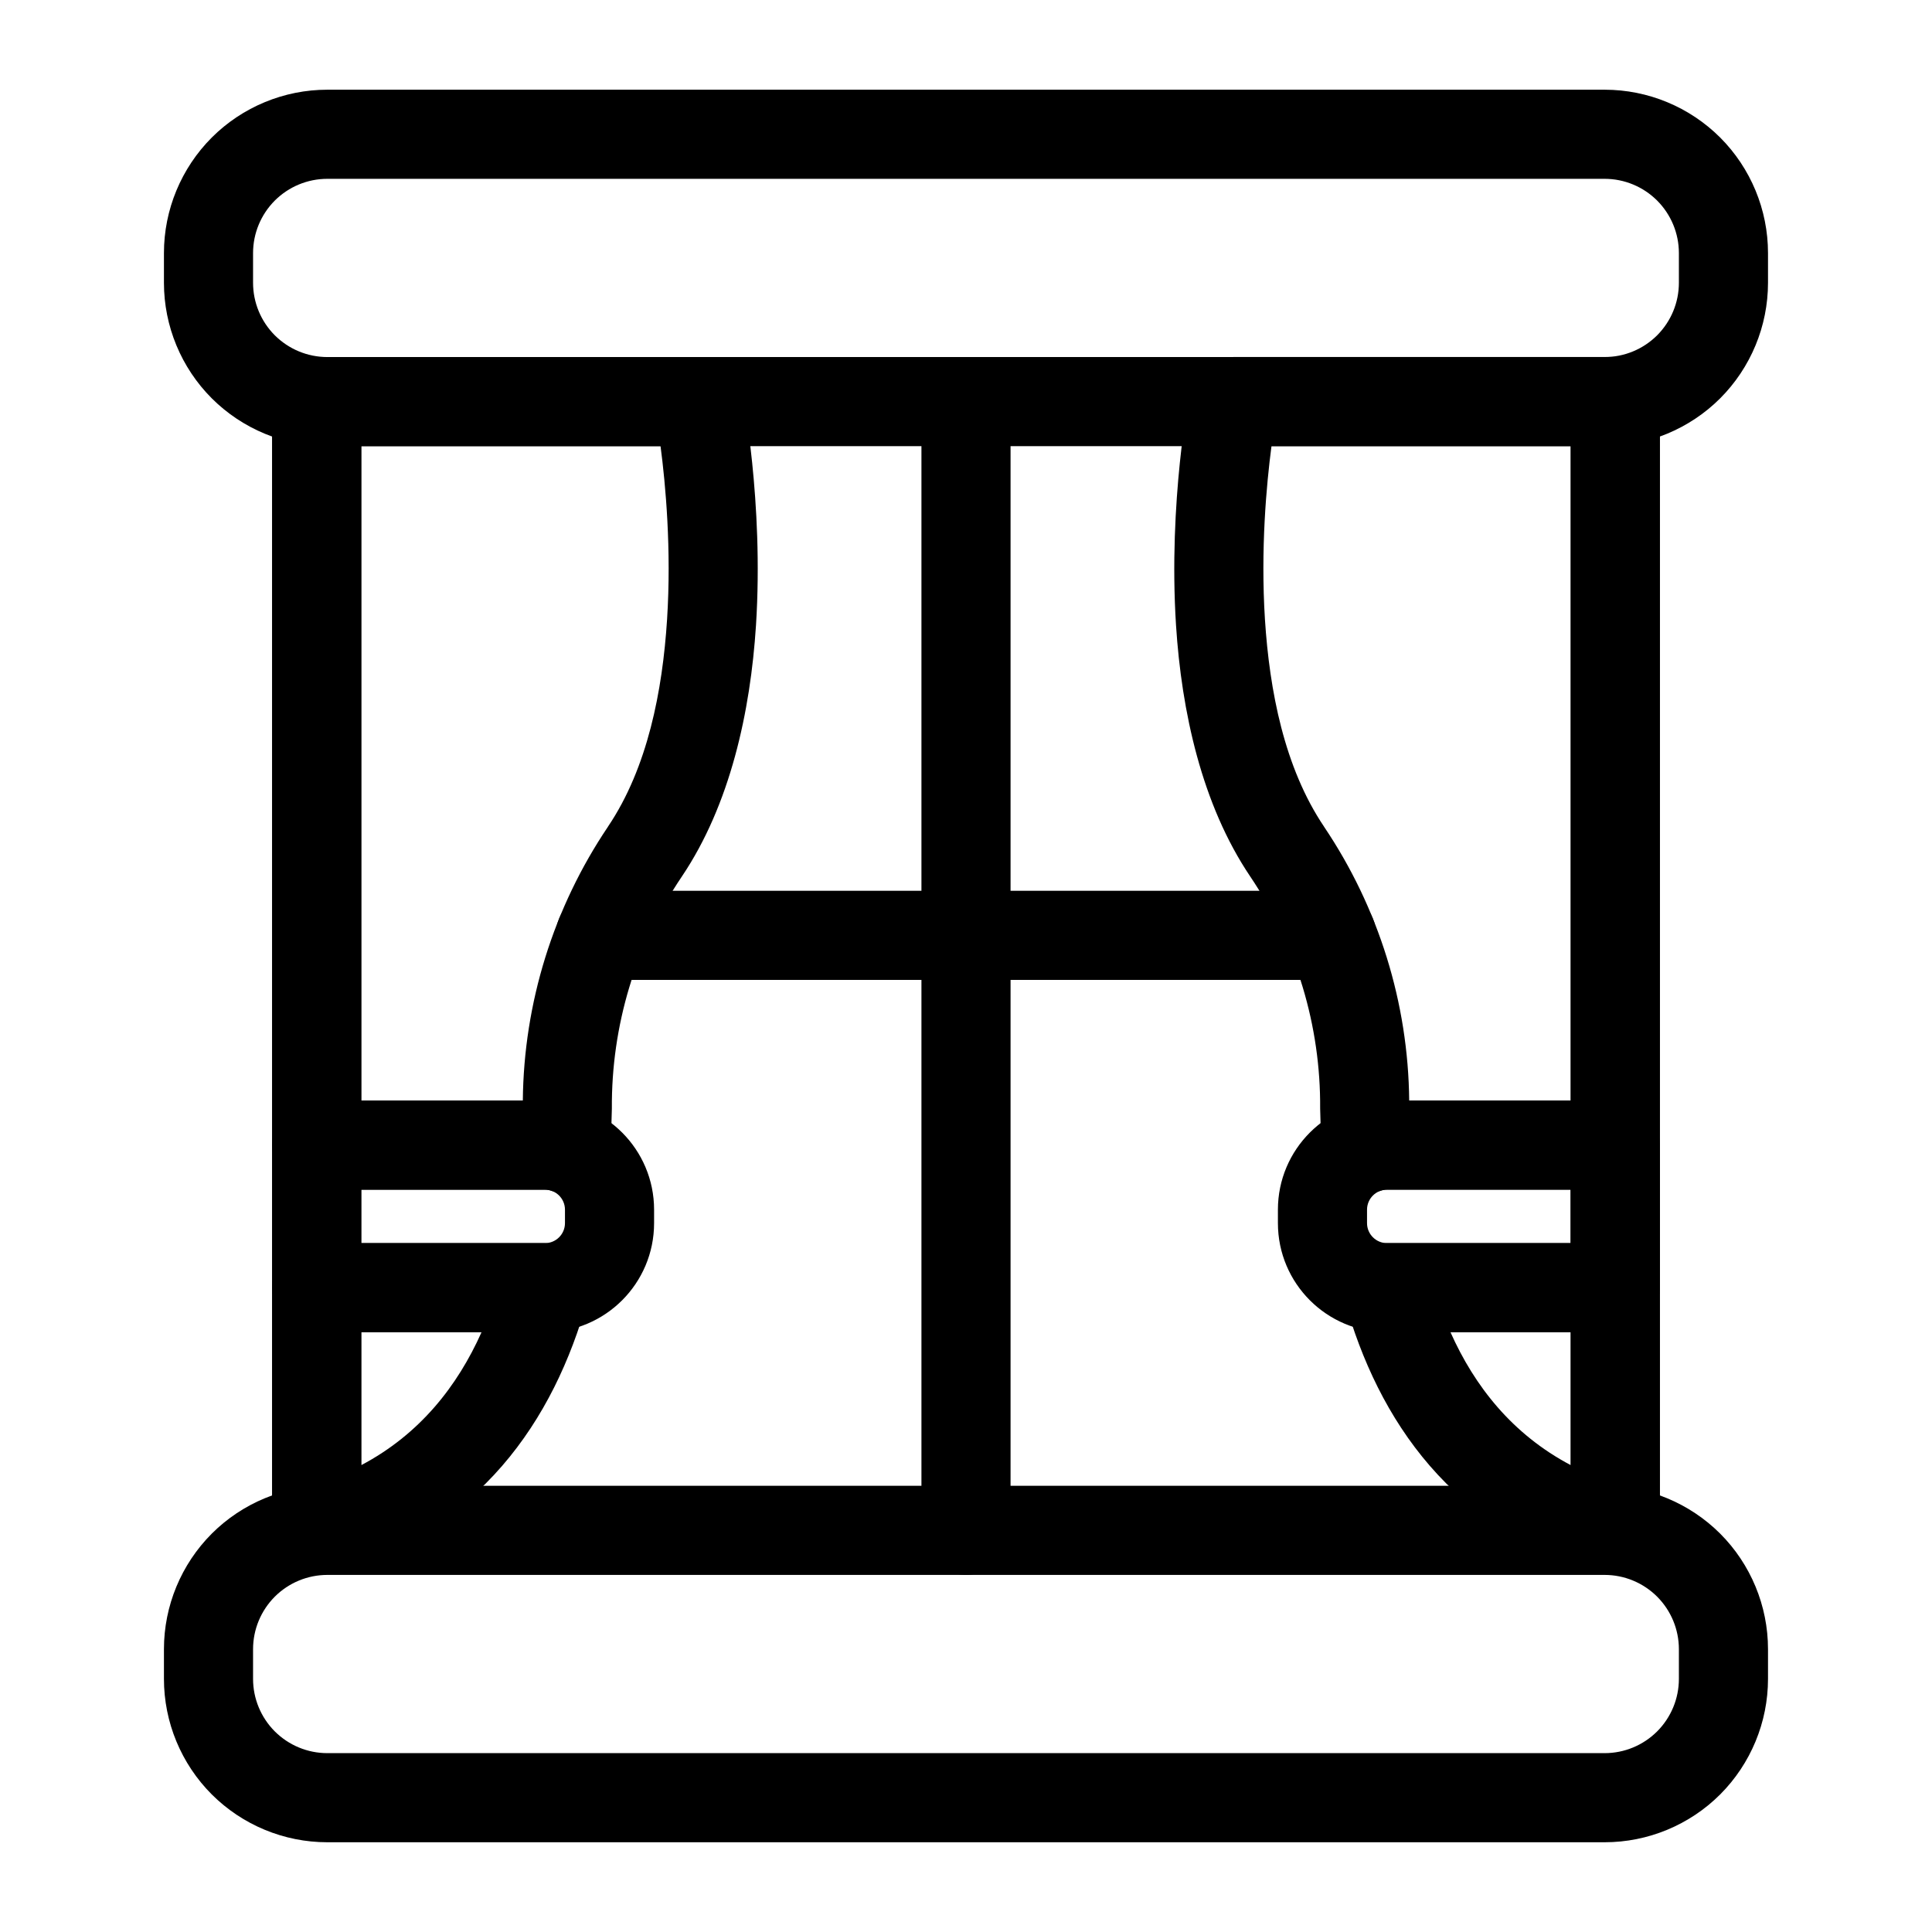
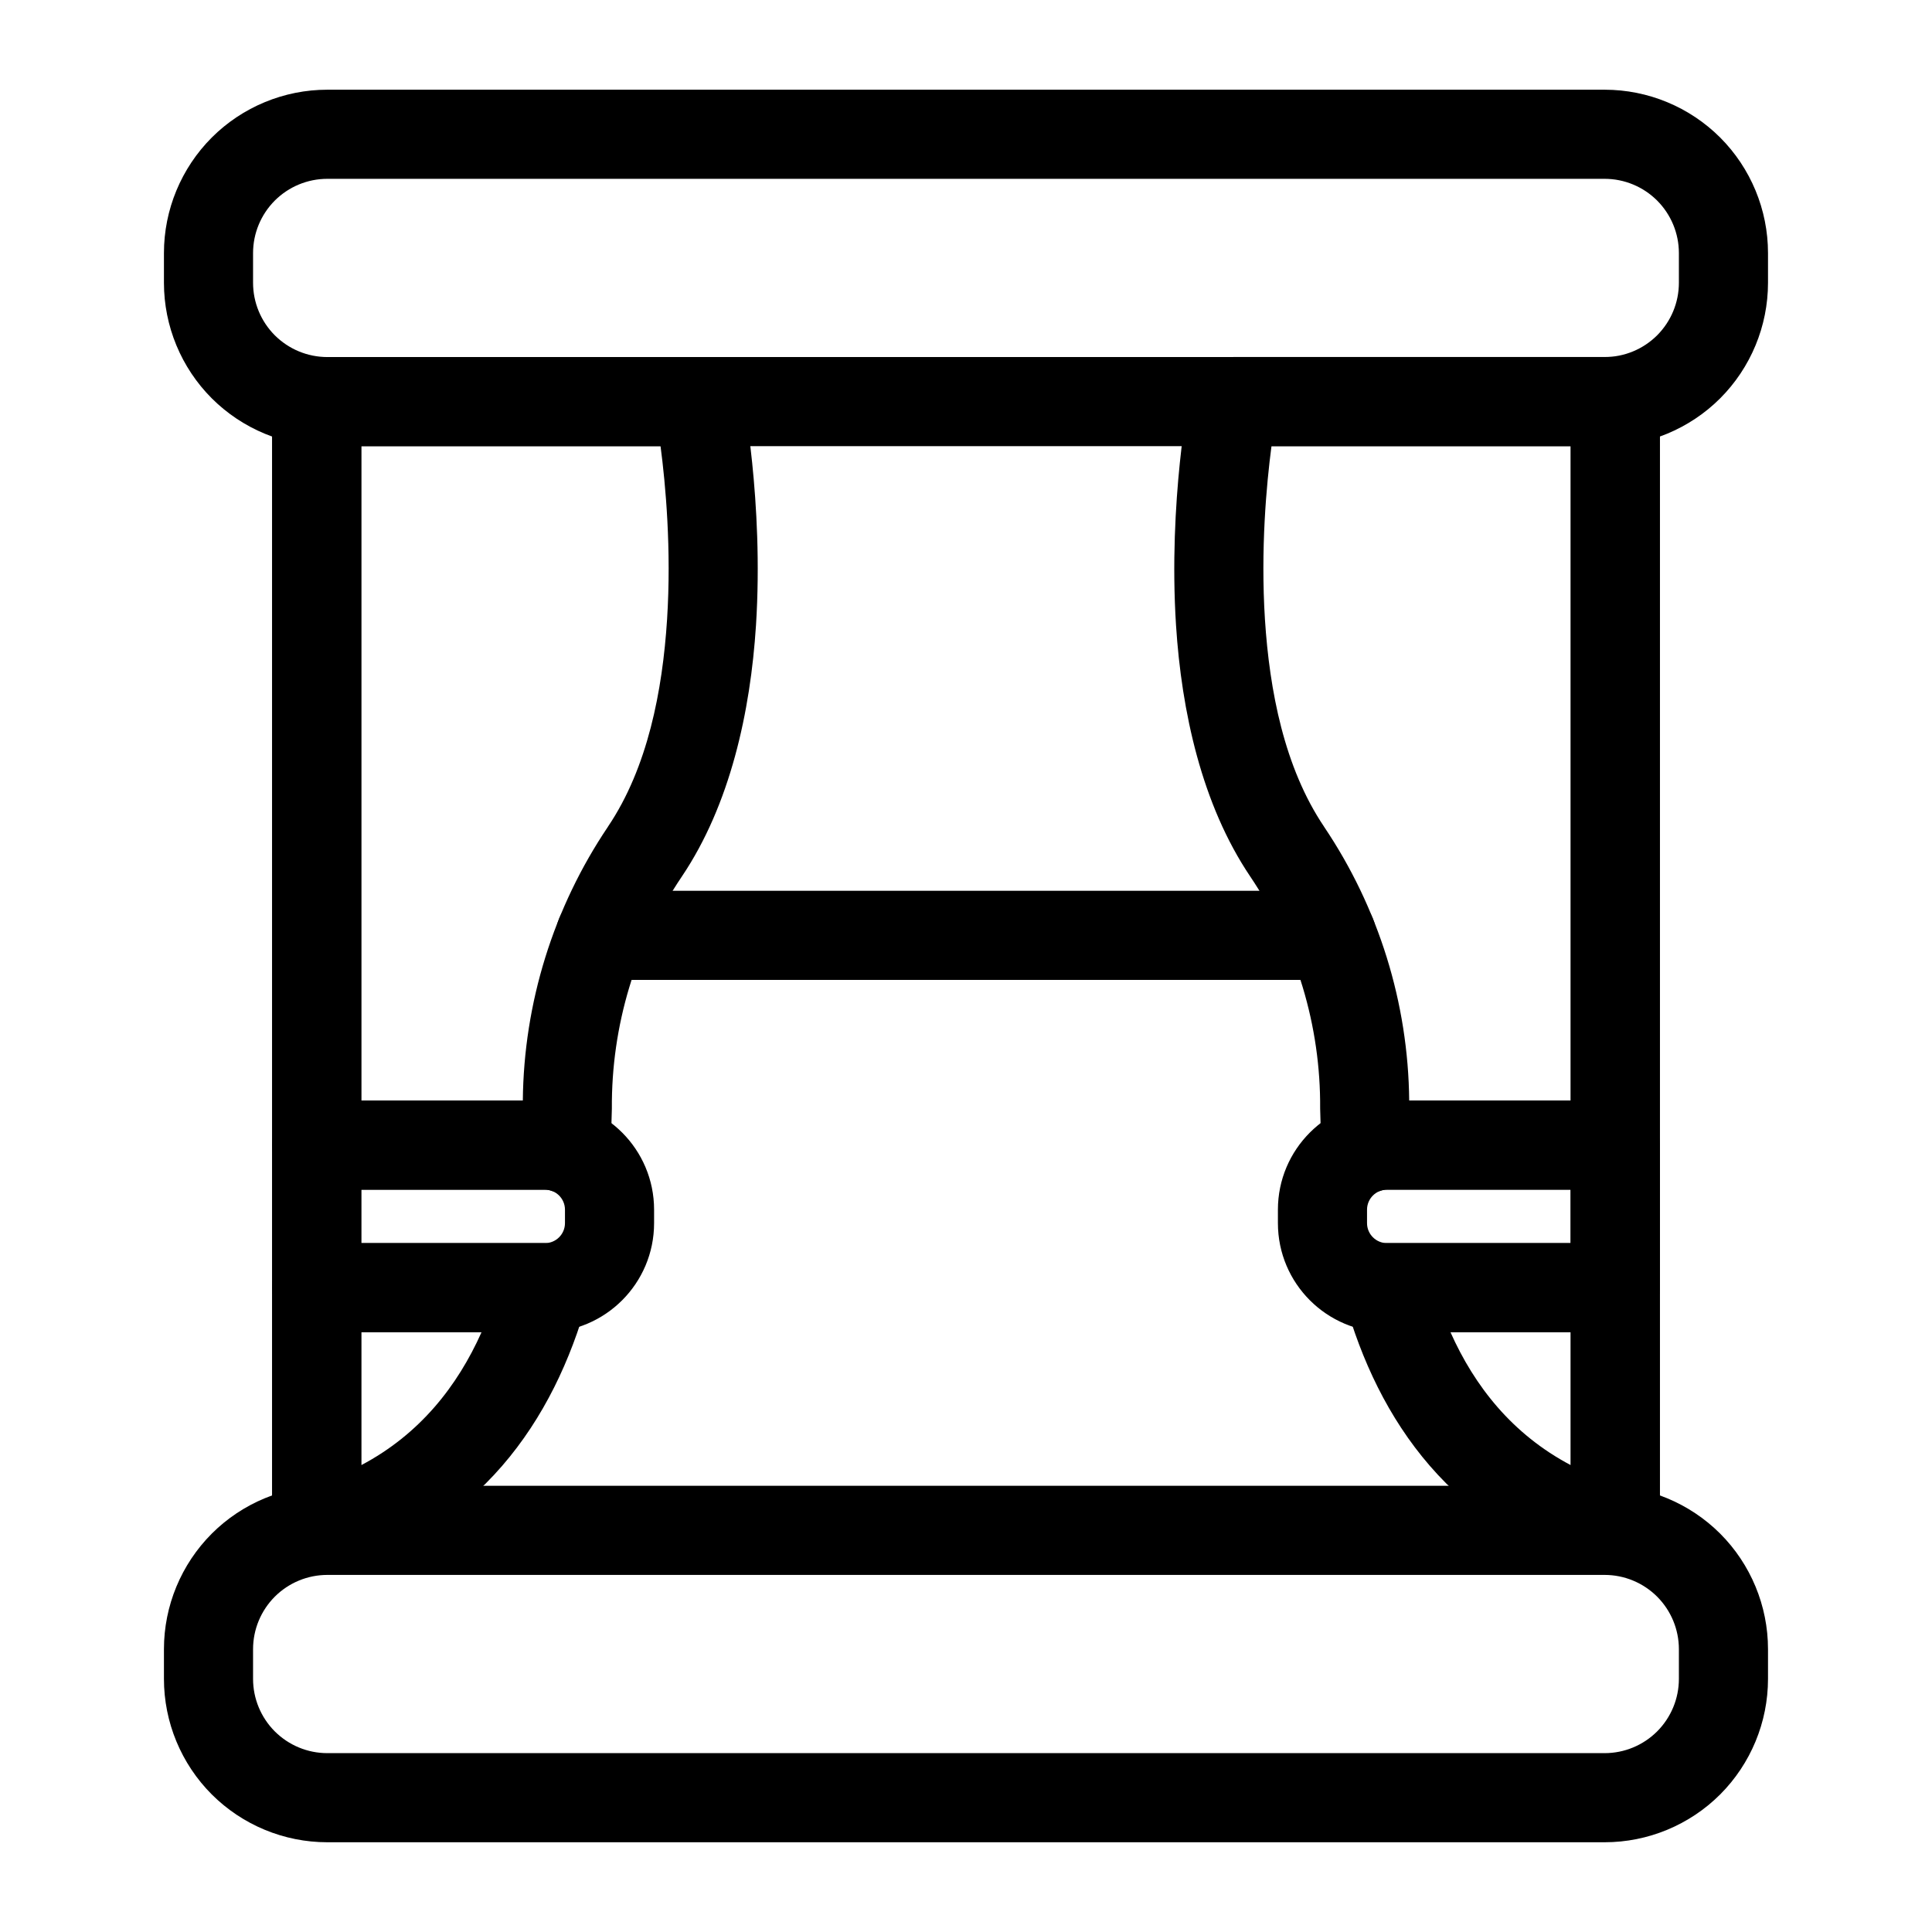
<svg xmlns="http://www.w3.org/2000/svg" fill="#000000" width="800px" height="800px" version="1.1" viewBox="144 144 512 512">
  <g fill-rule="evenodd">
    <path d="m612.54 211.07c0-11.477-4.566-22.5-12.676-30.621-8.125-8.109-19.145-12.676-30.621-12.676h-338.5c-11.477 0-22.5 4.566-30.621 12.676-8.109 8.125-12.676 19.145-12.676 30.621v7.871c0 11.477 4.566 22.5 12.676 30.621 8.125 8.109 19.145 12.676 30.621 12.676h338.5c11.477 0 22.5-4.566 30.621-12.676 8.109-8.125 12.676-19.145 12.676-30.621v-7.871zm-23.617 0v7.871c0 5.227-2.078 10.219-5.762 13.918-3.699 3.684-8.691 5.762-13.918 5.762h-338.5c-5.227 0-10.219-2.078-13.918-5.762-3.684-3.699-5.762-8.691-5.762-13.918v-7.871c0-5.227 2.078-10.219 5.762-13.918 3.699-3.684 8.691-5.762 13.918-5.762h338.5c5.227 0 10.219 2.078 13.918 5.762 3.684 3.699 5.762 8.691 5.762 13.918z" />
-     <path d="m612.54 581.05c0-11.477-4.566-22.5-12.676-30.621-8.125-8.109-19.145-12.676-30.621-12.676h-338.5c-11.477 0-22.5 4.566-30.621 12.676-8.109 8.125-12.676 19.145-12.676 30.621v7.871c0 11.477 4.566 22.5 12.676 30.621 8.125 8.109 19.145 12.676 30.621 12.676h338.5c11.477 0 22.5-4.566 30.621-12.676 8.109-8.125 12.676-19.145 12.676-30.621v-7.871zm-23.617 0v7.871c0 5.227-2.078 10.219-5.762 13.918-3.699 3.684-8.691 5.762-13.918 5.762h-338.5c-5.227 0-10.219-2.078-13.918-5.762-3.684-3.699-5.762-8.691-5.762-13.918v-7.871c0-5.227 2.078-10.219 5.762-13.918 3.699-3.684 8.691-5.762 13.918-5.762h338.5c5.227 0 10.219 2.078 13.918 5.762 3.684 3.699 5.762 8.691 5.762 13.918z" />
-     <path d="m388.19 250.43v299.14c0 6.519 5.289 11.809 11.809 11.809s11.809-5.289 11.809-11.809v-299.14c0-6.519-5.289-11.809-11.809-11.809s-11.809 5.289-11.809 11.809z" />
+     <path d="m612.54 581.05c0-11.477-4.566-22.5-12.676-30.621-8.125-8.109-19.145-12.676-30.621-12.676h-338.5c-11.477 0-22.5 4.566-30.621 12.676-8.109 8.125-12.676 19.145-12.676 30.621v7.871c0 11.477 4.566 22.5 12.676 30.621 8.125 8.109 19.145 12.676 30.621 12.676h338.5c11.477 0 22.5-4.566 30.621-12.676 8.109-8.125 12.676-19.145 12.676-30.621v-7.871zm-23.617 0v7.871c0 5.227-2.078 10.219-5.762 13.918-3.699 3.684-8.691 5.762-13.918 5.762h-338.5c-5.227 0-10.219-2.078-13.918-5.762-3.684-3.699-5.762-8.691-5.762-13.918v-7.871c0-5.227 2.078-10.219 5.762-13.918 3.699-3.684 8.691-5.762 13.918-5.762h338.5c5.227 0 10.219 2.078 13.918 5.762 3.684 3.699 5.762 8.691 5.762 13.918" />
    <path d="m303.11 403.68h193.78c6.519 0 11.809-5.289 11.809-11.809s-5.289-11.809-11.809-11.809h-193.78c-6.519 0-11.809 5.289-11.809 11.809s5.289 11.809 11.809 11.809z" />
    <path d="m216.12 250.43v299.14c0 6.519 5.289 11.809 11.809 11.809 6.519 0 11.809-5.289 11.809-11.809v-299.14c0-6.519-5.289-11.809-11.809-11.809-6.519 0-11.809 5.289-11.809 11.809z" />
    <path d="m560.26 250.43v299.14c0 6.519 5.289 11.809 11.809 11.809 6.519 0 11.809-5.289 11.809-11.809v-299.14c0-6.519-5.289-11.809-11.809-11.809-6.519 0-11.809 5.289-11.809 11.809z" />
    <path d="m317.34 468.14v-3.559c0-15.965-12.957-28.922-28.922-28.922h-60.488c-6.519 0-11.809 5.289-11.809 11.809v37.785c0 6.535 5.289 11.809 11.809 11.809h60.488c15.965 0 28.922-12.941 28.922-28.922zm-23.617-3.559v3.559c0 2.93-2.379 5.305-5.305 5.305h-48.68v-14.168h48.68c2.93 0 5.305 2.379 5.305 5.305z" />
    <path d="m299.71 488.43c0.977-3.559 0.25-7.383-1.984-10.312-2.234-2.945-5.699-4.676-9.398-4.676h-60.395c-6.519 0-11.809 5.289-11.809 11.809v64.312c0 3.699 1.73 7.18 4.676 9.398 2.945 2.234 6.754 2.961 10.312 1.969 39.988-11.164 59.688-40.539 68.598-72.5zm-28.102 8.629c-6.406 14.328-16.391 27.047-31.867 35.219v-35.219zm-55.48-49.594c0 6.519 5.289 11.809 11.809 11.809h60.488c0.598 0 1.195 0.109 1.73 0.301 3.512 1.211 7.383 0.707 10.469-1.355 3.086-2.078 5.008-5.481 5.211-9.18l0.316-11.258c-0.156-21.898 6.297-43.344 18.547-61.496 12.832-19.066 18.184-43.738 19.648-66.582 2.094-32.844-3.606-61.574-3.606-61.574-1.102-5.527-5.953-9.508-11.586-9.508h-101.22c-6.519 0-11.809 5.289-11.809 11.809zm66.426-11.809h-42.809v-173.42h79.305c1.34 10.156 2.914 27.316 1.73 45.957-1.211 18.781-5.102 39.219-15.664 54.883v0.016c-14.469 21.477-22.309 46.711-22.562 72.562z" />
    <path d="m482.66 464.58v3.559c0 15.98 12.957 28.922 28.922 28.922h60.488c6.519 0 11.809-5.273 11.809-11.809v-37.785c0-6.519-5.289-11.809-11.809-11.809h-60.488c-15.965 0-28.922 12.957-28.922 28.922zm23.617 0c0-2.93 2.379-5.305 5.305-5.305h48.68v14.168h-48.68c-2.93 0-5.305-2.379-5.305-5.305z" />
    <path d="m560.26 459.27v14.168h-48.586c-3.699 0-7.164 1.73-9.398 4.676-2.234 2.93-2.961 6.754-1.984 10.312 8.91 31.961 28.605 61.34 68.598 72.5 3.559 0.992 7.367 0.27 10.312-1.969 2.945-2.219 4.676-5.699 4.676-9.398v-299.14c0-6.519-5.289-11.809-11.809-11.809h-101.22c-5.637 0-10.484 3.984-11.586 9.508 0 0-5.699 28.734-3.606 61.574 1.465 22.844 6.816 47.516 19.664 66.582 12.234 18.152 18.688 39.598 18.531 61.496l0.316 11.258c0.203 3.699 2.125 7.102 5.211 9.18 3.086 2.062 6.957 2.566 10.469 1.355 0.535-0.188 1.133-0.301 1.73-0.301h48.68zm0 37.785v35.219c-15.477-8.172-25.473-20.891-31.867-35.219zm0-61.402h-42.809c-0.25-25.852-8.094-51.09-22.562-72.562v-0.016c-10.562-15.664-14.453-36.102-15.664-54.883-1.18-18.641 0.395-35.801 1.73-45.957h79.305v173.42z" />
  </g>
</svg>